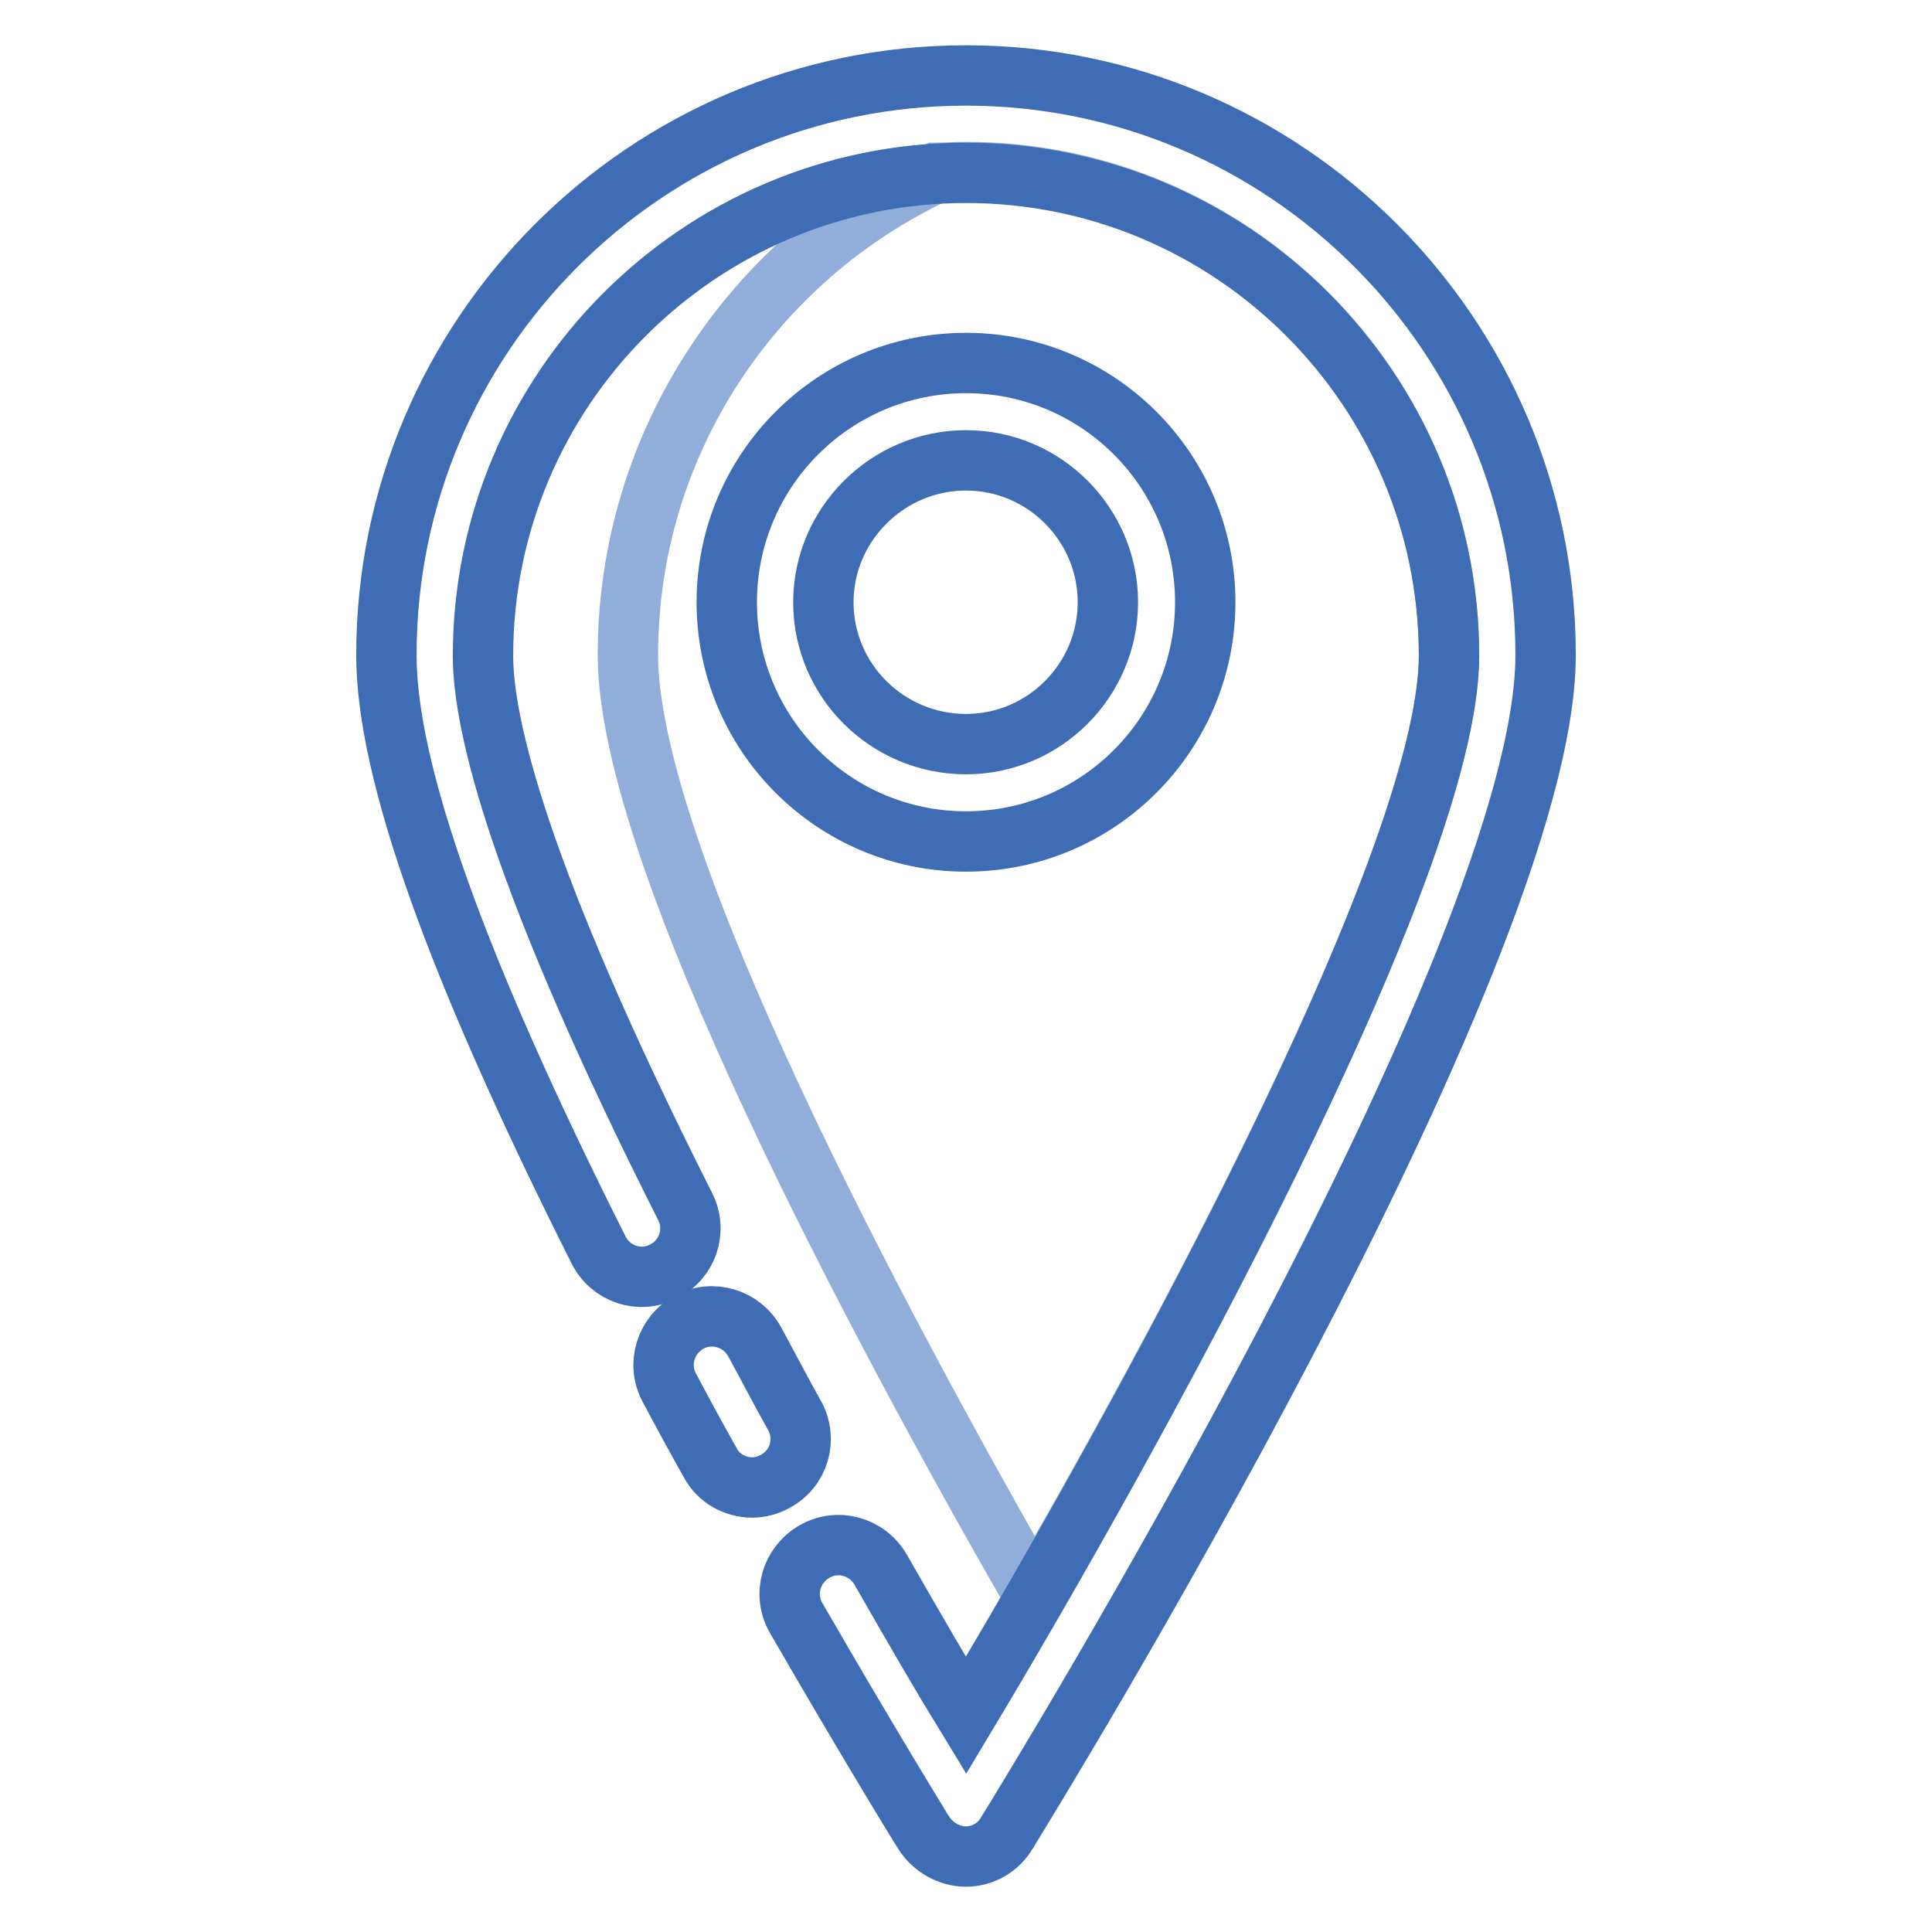
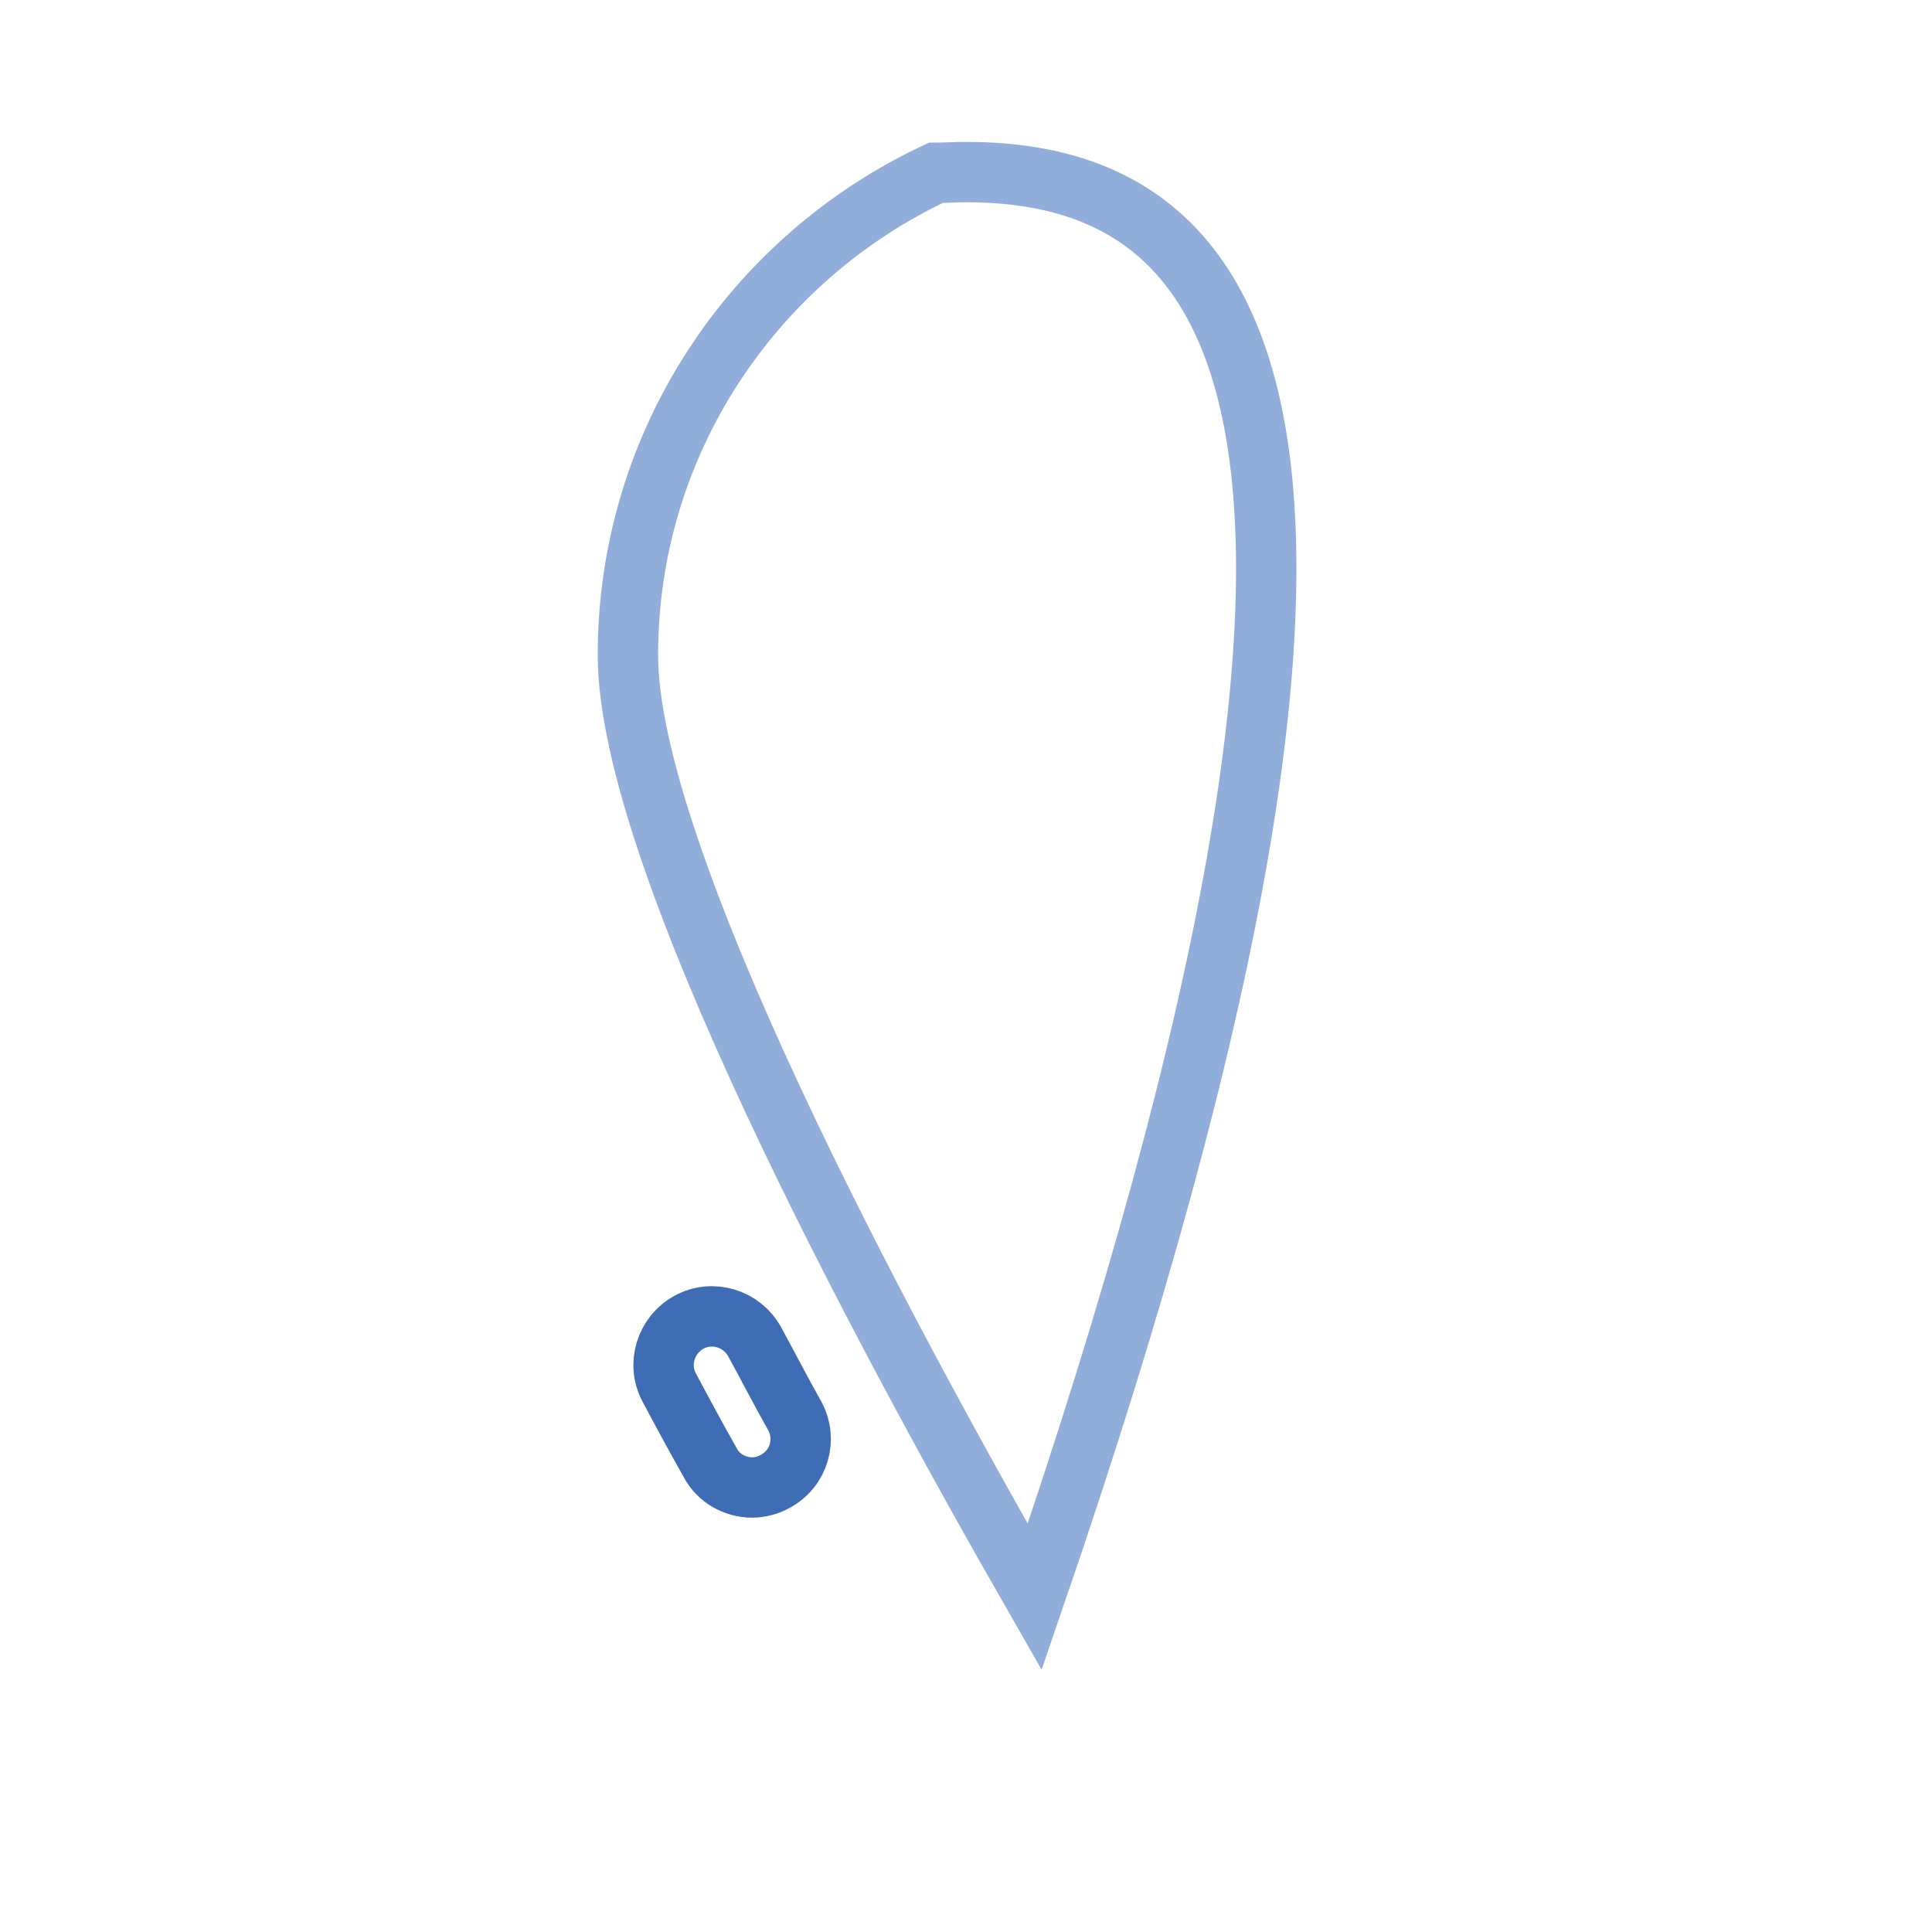
<svg xmlns="http://www.w3.org/2000/svg" version="1.1" x="0px" y="0px" viewBox="0 0 256 256" enable-background="new 0 0 256 256" xml:space="preserve">
  <g>
    <path stroke-width="8" fill-opacity="0" stroke="#3f6db5" d="M99.7,197.1c-2.3,0-4.5-1.2-5.6-3.3c-1.8-3.2-3.6-6.5-5.4-9.9c-1.7-3.1-0.5-7,2.6-8.7 c3.1-1.7,7-0.5,8.7,2.6c1.8,3.3,3.5,6.6,5.3,9.8c1.7,3.1,0.6,7-2.6,8.7C101.8,196.8,100.7,197.1,99.7,197.1z" />
-     <path stroke-width="8" fill-opacity="0" stroke="#91adda" d="M128,22.8c-1.3,0-2.7,0.1-4,0.1C99.9,34.2,83.2,58.6,83.2,86.8c0,26.7,33.1,88.5,53.9,124.8 C159.9,172.2,192,111.2,192,86.8C192,51.6,163.3,22.8,128,22.8z" />
-     <path stroke-width="8" fill-opacity="0" stroke="#3f6db5" d="M128,246c-2.2,0-4.3-1.2-5.5-3c-0.1-0.1-7.3-11.8-17-28.6c-1.8-3.1-0.7-7,2.4-8.8c3.1-1.8,7-0.7,8.8,2.4 c4.4,7.7,8.3,14.4,11.3,19.3c21.9-36.5,64-112.5,64-140.4c0-35.3-28.7-64-64-64c-35.3,0-64,28.7-64,64c0,9,4.6,29,26.8,73 c1.6,3.2,0.3,7-2.9,8.6c-3.2,1.6-7,0.3-8.6-2.9C60.4,128,51.2,102.2,51.2,86.8C51.2,44.5,85.6,10,128,10 c42.4,0,76.8,34.5,76.8,76.8c0,40.3-68.5,151.4-71.4,156.1C132.3,244.8,130.2,246,128,246L128,246z" />
-     <path stroke-width="8" fill-opacity="0" stroke="#3f6db5" d="M128,111.5c-17.5,0-31.7-14.2-31.7-31.7c0-17.5,14.2-31.7,31.7-31.7c17.5,0,31.7,14.2,31.7,31.7 C159.7,97.3,145.5,111.5,128,111.5z M128,61c-10.4,0-18.9,8.5-18.9,18.8c0,10.4,8.5,18.8,18.9,18.8c10.4,0,18.8-8.5,18.8-18.8 C146.8,69.5,138.4,61,128,61z" />
+     <path stroke-width="8" fill-opacity="0" stroke="#91adda" d="M128,22.8c-1.3,0-2.7,0.1-4,0.1C99.9,34.2,83.2,58.6,83.2,86.8c0,26.7,33.1,88.5,53.9,124.8 C192,51.6,163.3,22.8,128,22.8z" />
  </g>
</svg>